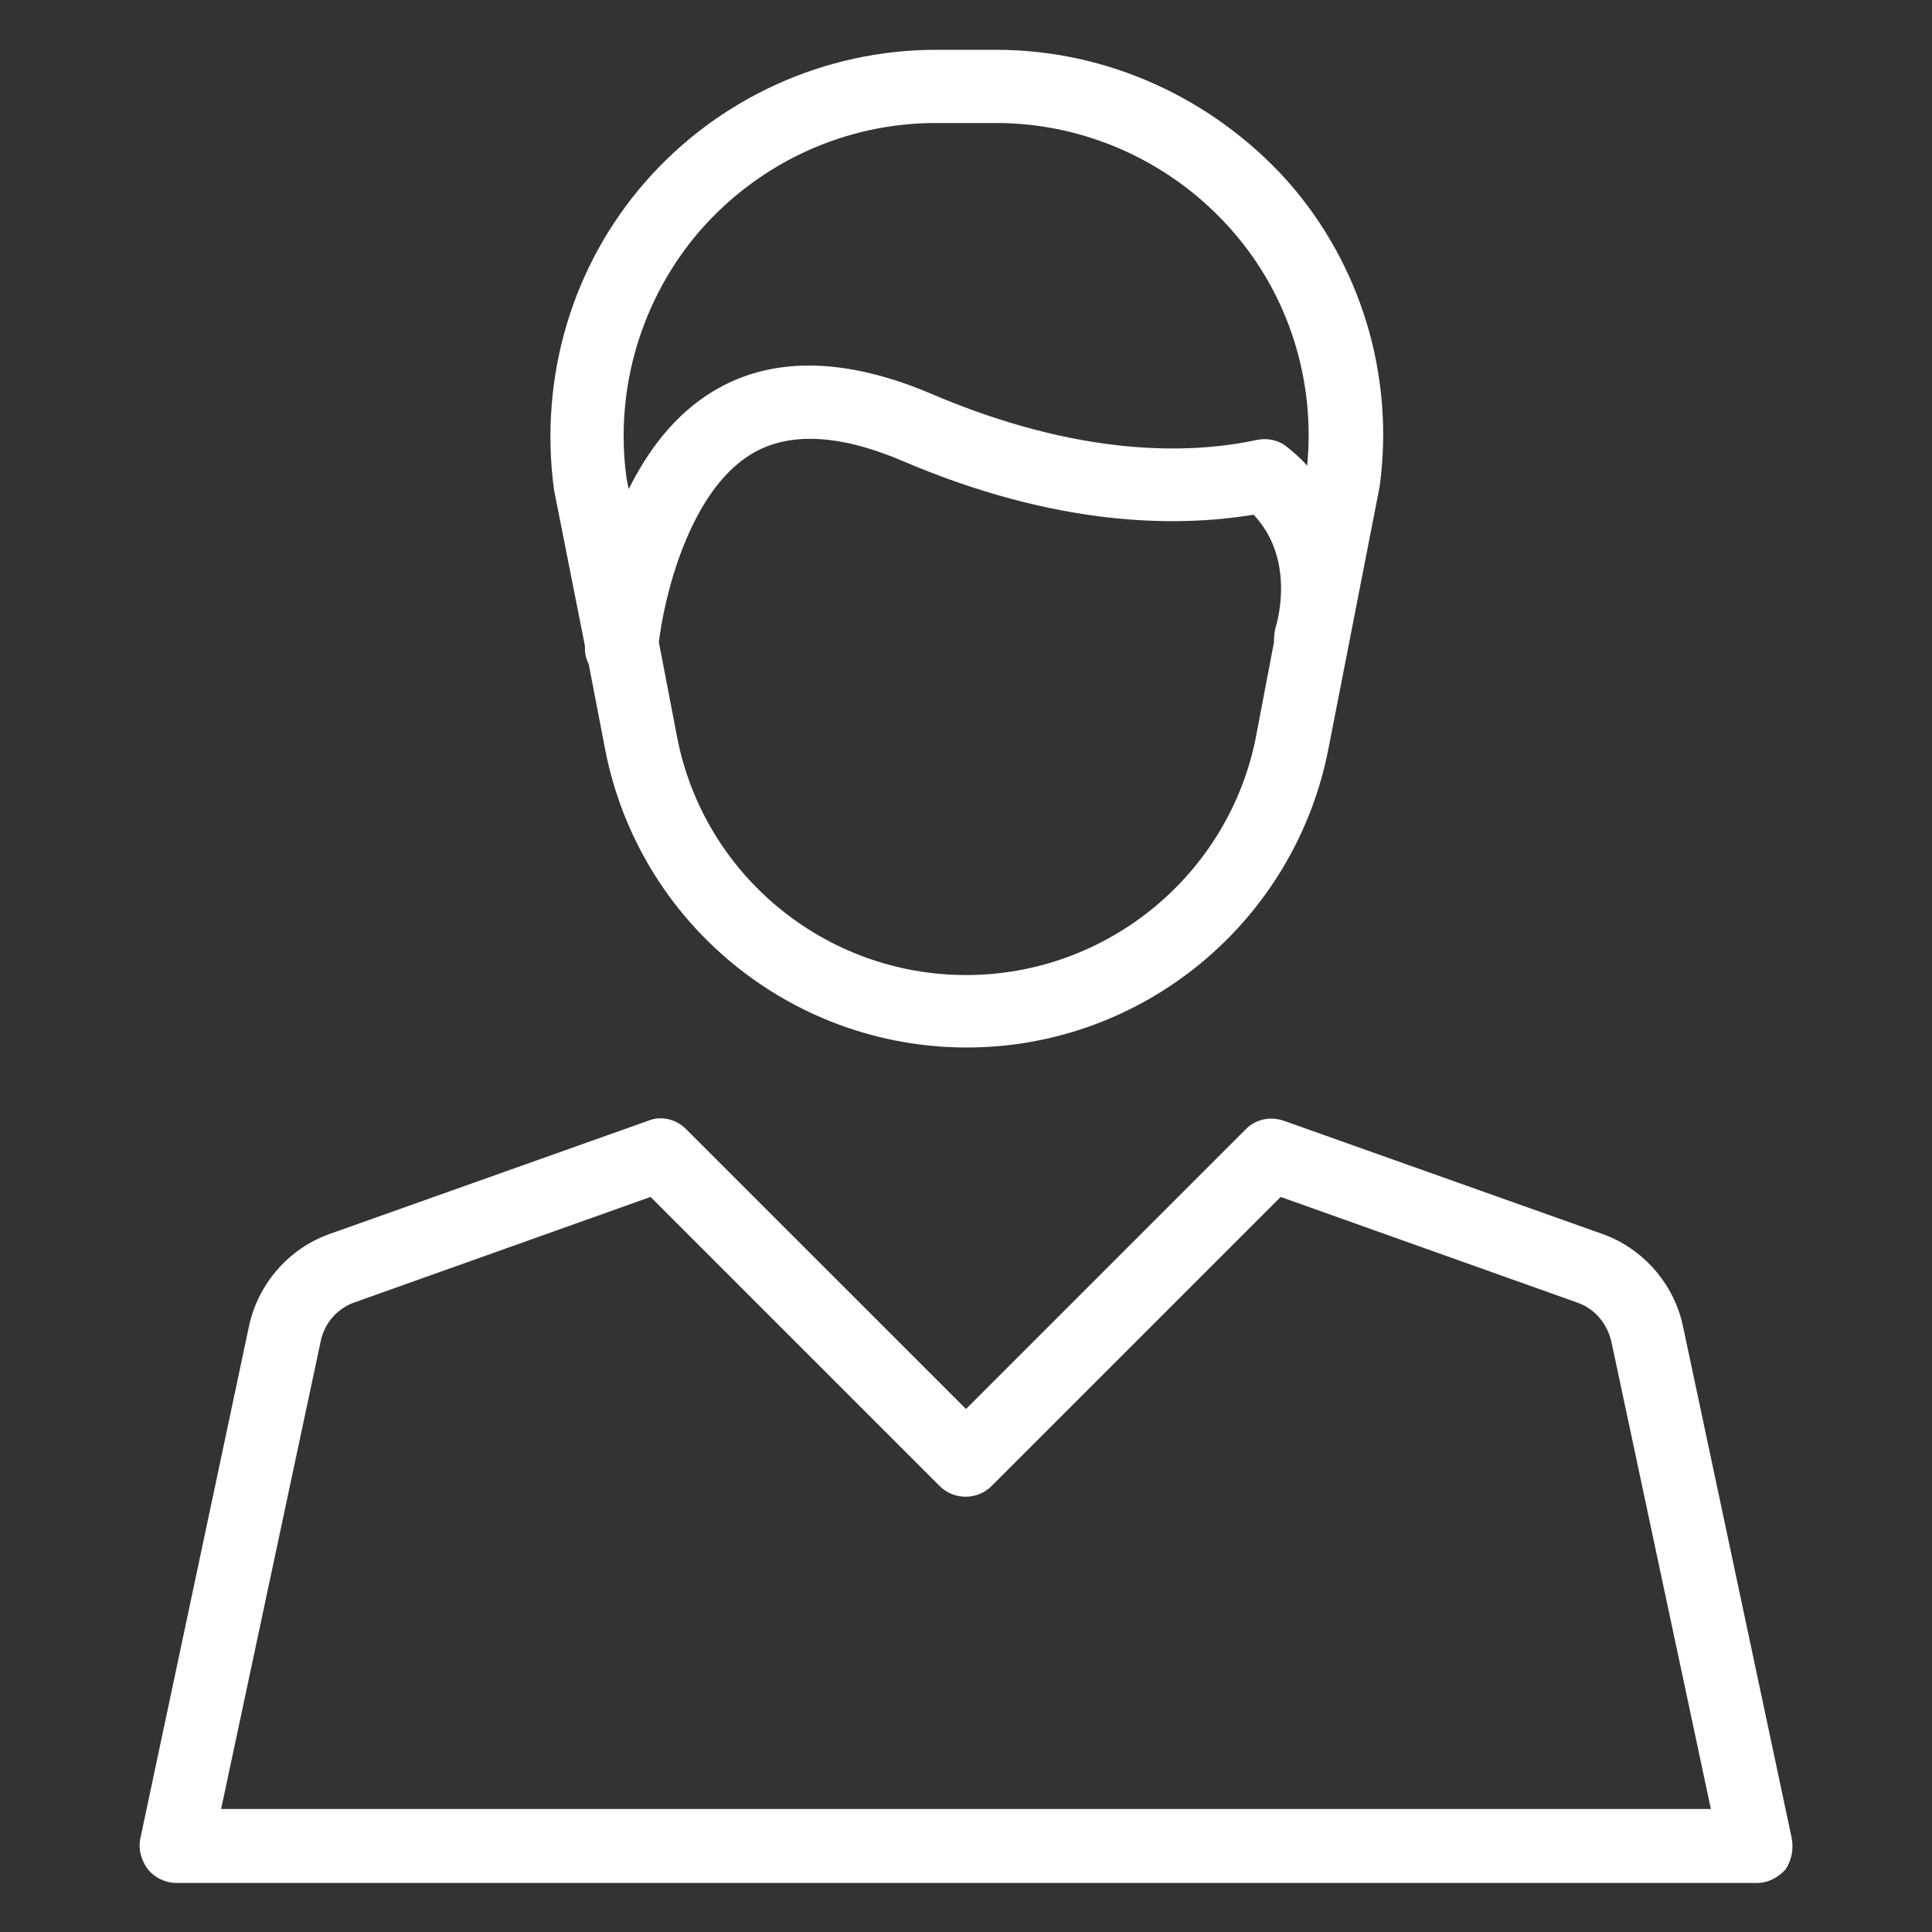
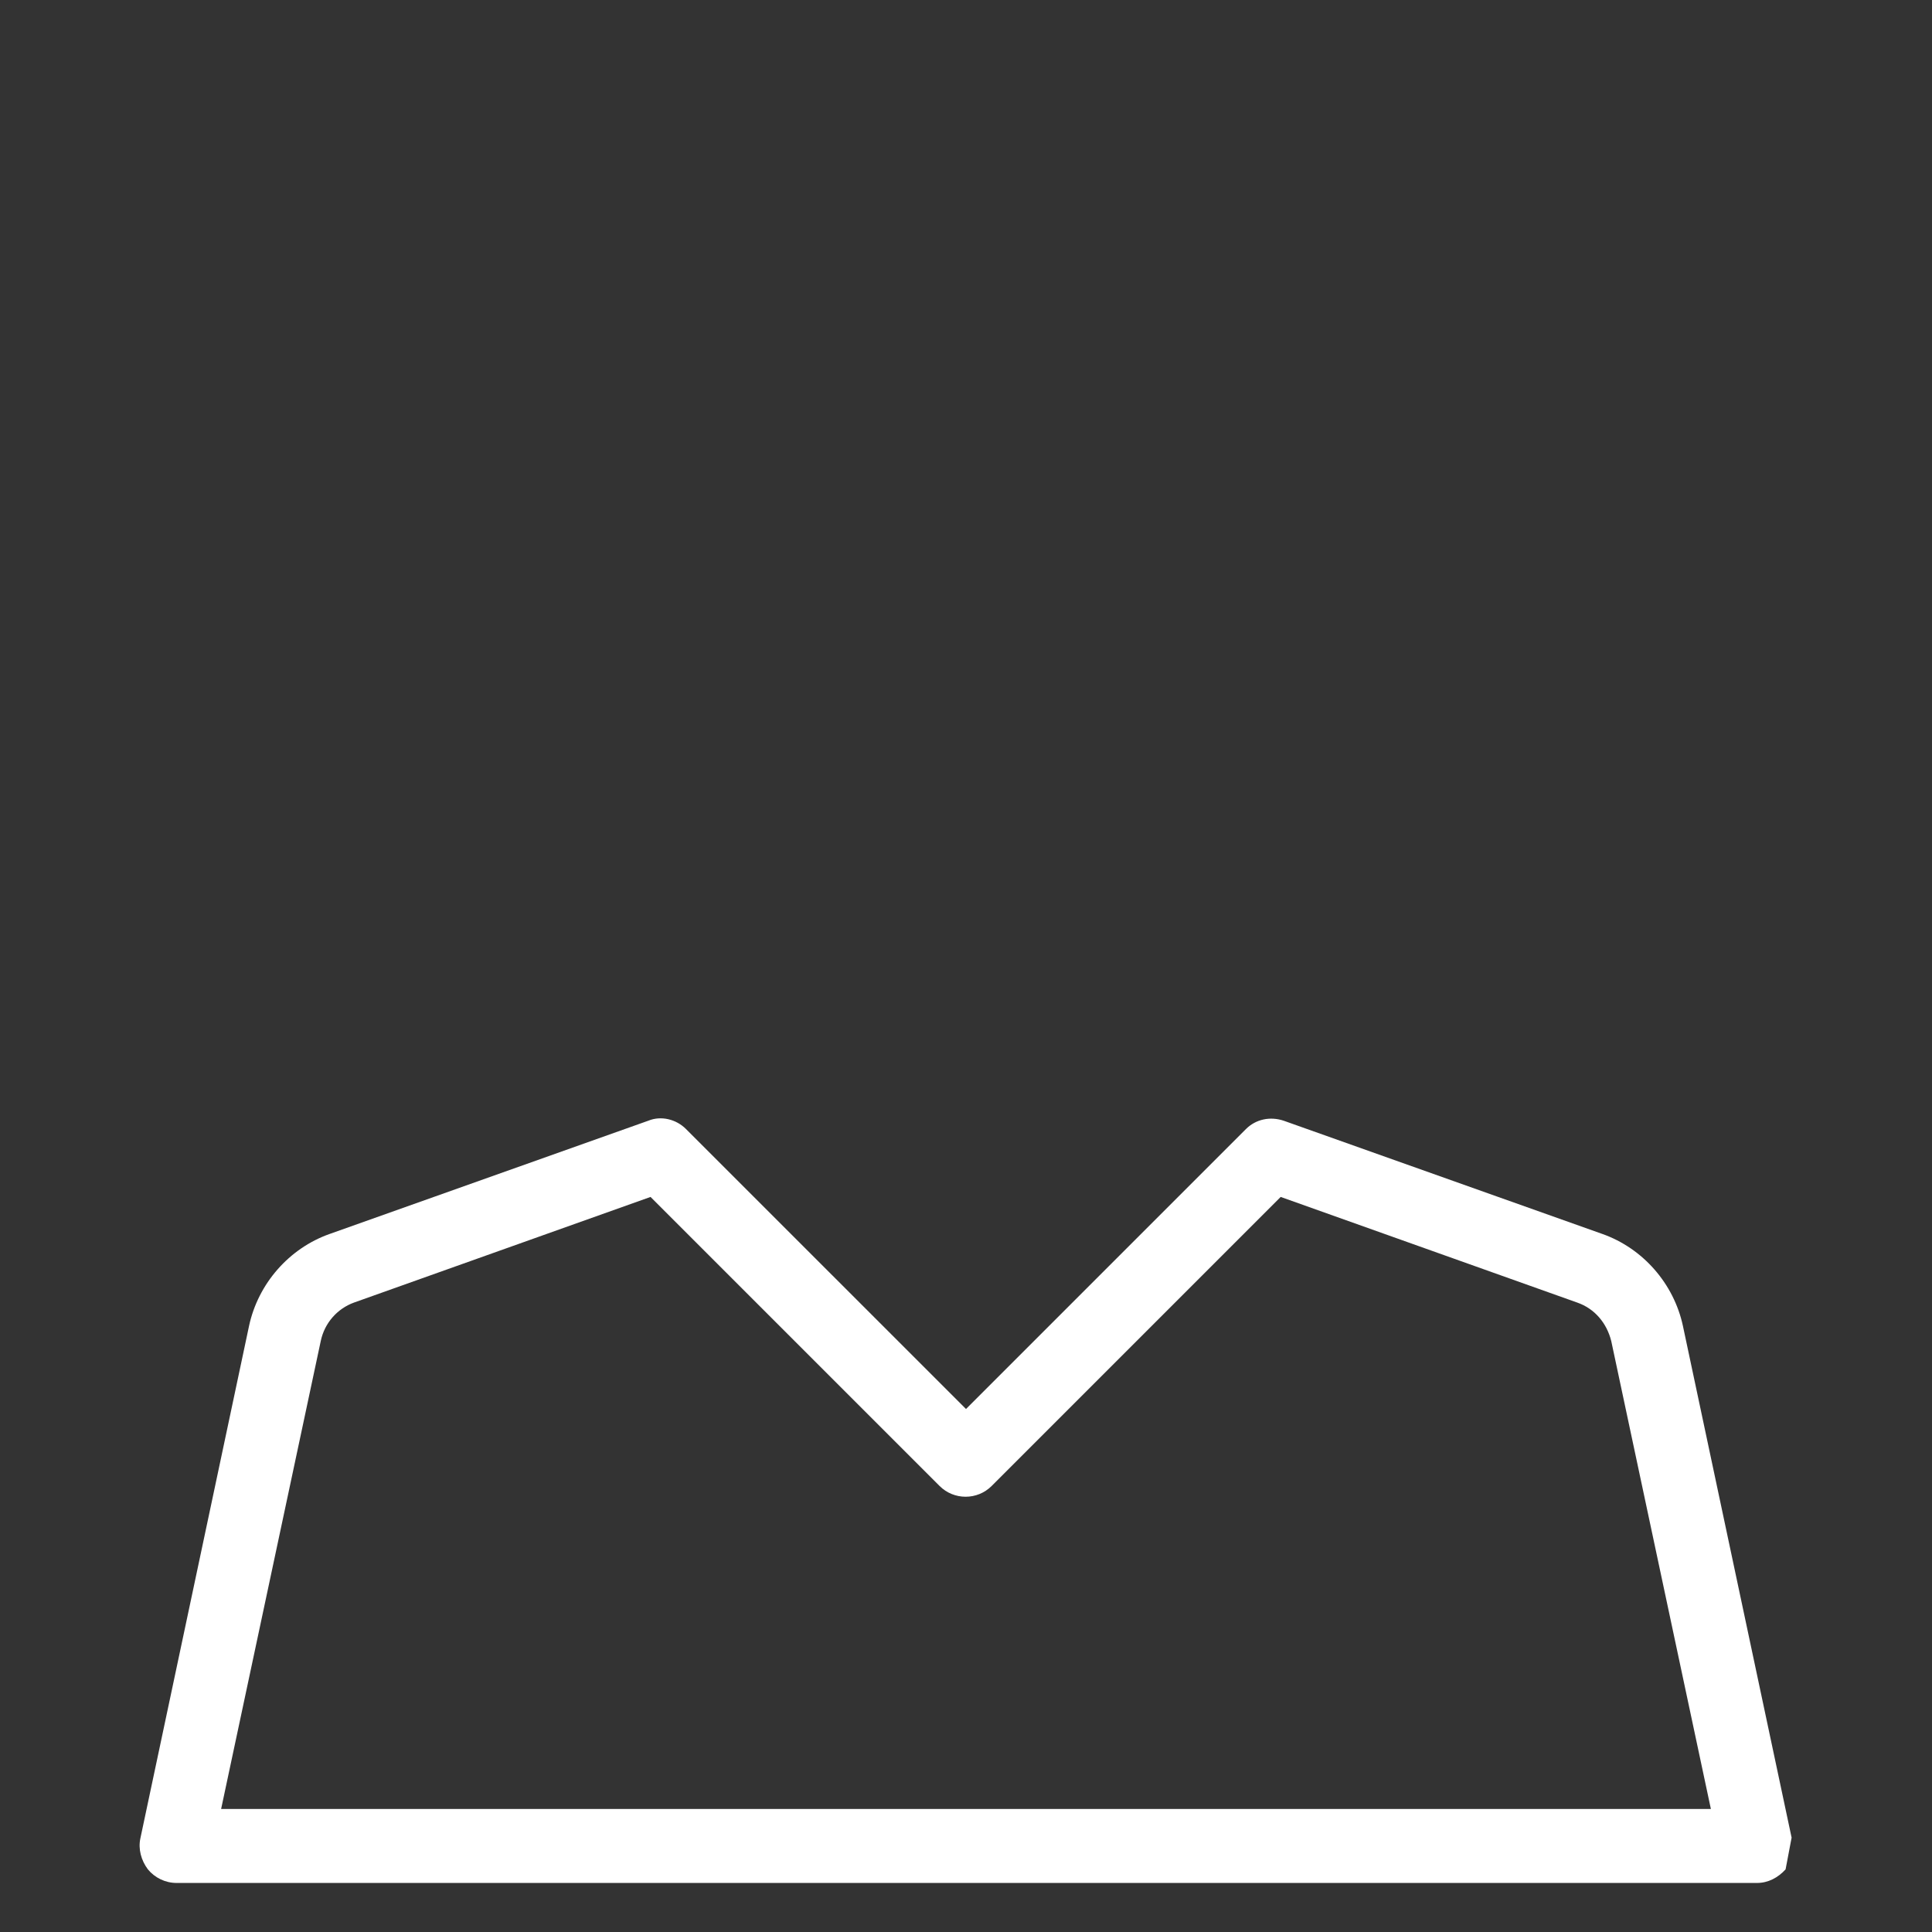
<svg xmlns="http://www.w3.org/2000/svg" width="60" height="60" viewBox="0 0 60 60" fill="none">
  <rect x="0" y="0" width="60" height="60" fill="#333333" stroke="none" />
-   <path d="M18.166 20.062C18.166 20.109 18.166 20.133 18.166 20.156C18.166 20.32 18.212 20.484 18.283 20.625L18.798 23.297C19.853 28.664 24.564 32.531 30.025 32.531C35.486 32.531 40.197 28.641 41.252 23.273L42.845 15.117C43.314 11.695 42.283 8.227 39.986 5.625C37.666 3.047 34.384 1.547 30.939 1.547H29.064C25.619 1.547 22.314 3.047 20.041 5.648C17.767 8.25 16.736 11.719 17.205 15.211L18.166 20.062ZM30.002 30.281C25.619 30.281 21.845 27.164 21.025 22.875L20.462 19.945C20.627 18.539 21.4 15.281 23.322 14.109C24.47 13.406 26.041 13.477 27.986 14.297C32.791 16.359 36.517 16.383 38.931 15.984C40.173 17.297 39.728 19.125 39.611 19.5C39.587 19.594 39.564 19.781 39.564 19.898C39.564 19.922 39.564 19.922 39.564 19.945L39.002 22.898C38.158 27.164 34.384 30.281 30.002 30.281ZM21.752 7.148C23.603 5.039 26.252 3.82 29.064 3.82H30.939C33.728 3.82 36.4 5.039 38.252 7.148C40.033 9.164 40.853 11.836 40.595 14.461C40.408 14.25 40.197 14.062 39.962 13.875C39.705 13.664 39.353 13.594 39.025 13.664C36.962 14.109 33.517 14.203 28.877 12.211C26.205 11.086 23.931 11.062 22.127 12.164C20.931 12.891 20.111 14.016 19.525 15.188L19.455 14.836C19.08 12.07 19.923 9.258 21.752 7.148Z" fill="white" />
-   <path d="M55.64 57.07L52.265 41.18C51.984 39.867 51.023 38.766 49.758 38.32L39.867 34.805C39.445 34.664 39 34.758 38.695 35.063L30 43.758L21.304 35.063C21 34.758 20.531 34.641 20.133 34.805L10.242 38.32C8.976 38.766 8.015 39.867 7.734 41.18L4.359 57.094C4.289 57.422 4.382 57.773 4.593 58.055C4.804 58.313 5.132 58.477 5.484 58.477H54.562C54.914 58.477 55.218 58.313 55.453 58.055C55.64 57.773 55.711 57.422 55.64 57.07ZM6.867 56.18L9.961 41.648C10.078 41.086 10.476 40.641 10.992 40.453L20.203 37.172L29.179 46.148C29.625 46.594 30.351 46.594 30.797 46.148L39.773 37.172L48.984 40.453C49.523 40.641 49.898 41.086 50.039 41.648L53.133 56.18H6.867Z" fill="white" />
+   <path d="M55.64 57.07L52.265 41.18C51.984 39.867 51.023 38.766 49.758 38.32L39.867 34.805C39.445 34.664 39 34.758 38.695 35.063L30 43.758L21.304 35.063C21 34.758 20.531 34.641 20.133 34.805L10.242 38.32C8.976 38.766 8.015 39.867 7.734 41.18L4.359 57.094C4.289 57.422 4.382 57.773 4.593 58.055C4.804 58.313 5.132 58.477 5.484 58.477H54.562C54.914 58.477 55.218 58.313 55.453 58.055ZM6.867 56.18L9.961 41.648C10.078 41.086 10.476 40.641 10.992 40.453L20.203 37.172L29.179 46.148C29.625 46.594 30.351 46.594 30.797 46.148L39.773 37.172L48.984 40.453C49.523 40.641 49.898 41.086 50.039 41.648L53.133 56.18H6.867Z" fill="white" />
</svg>